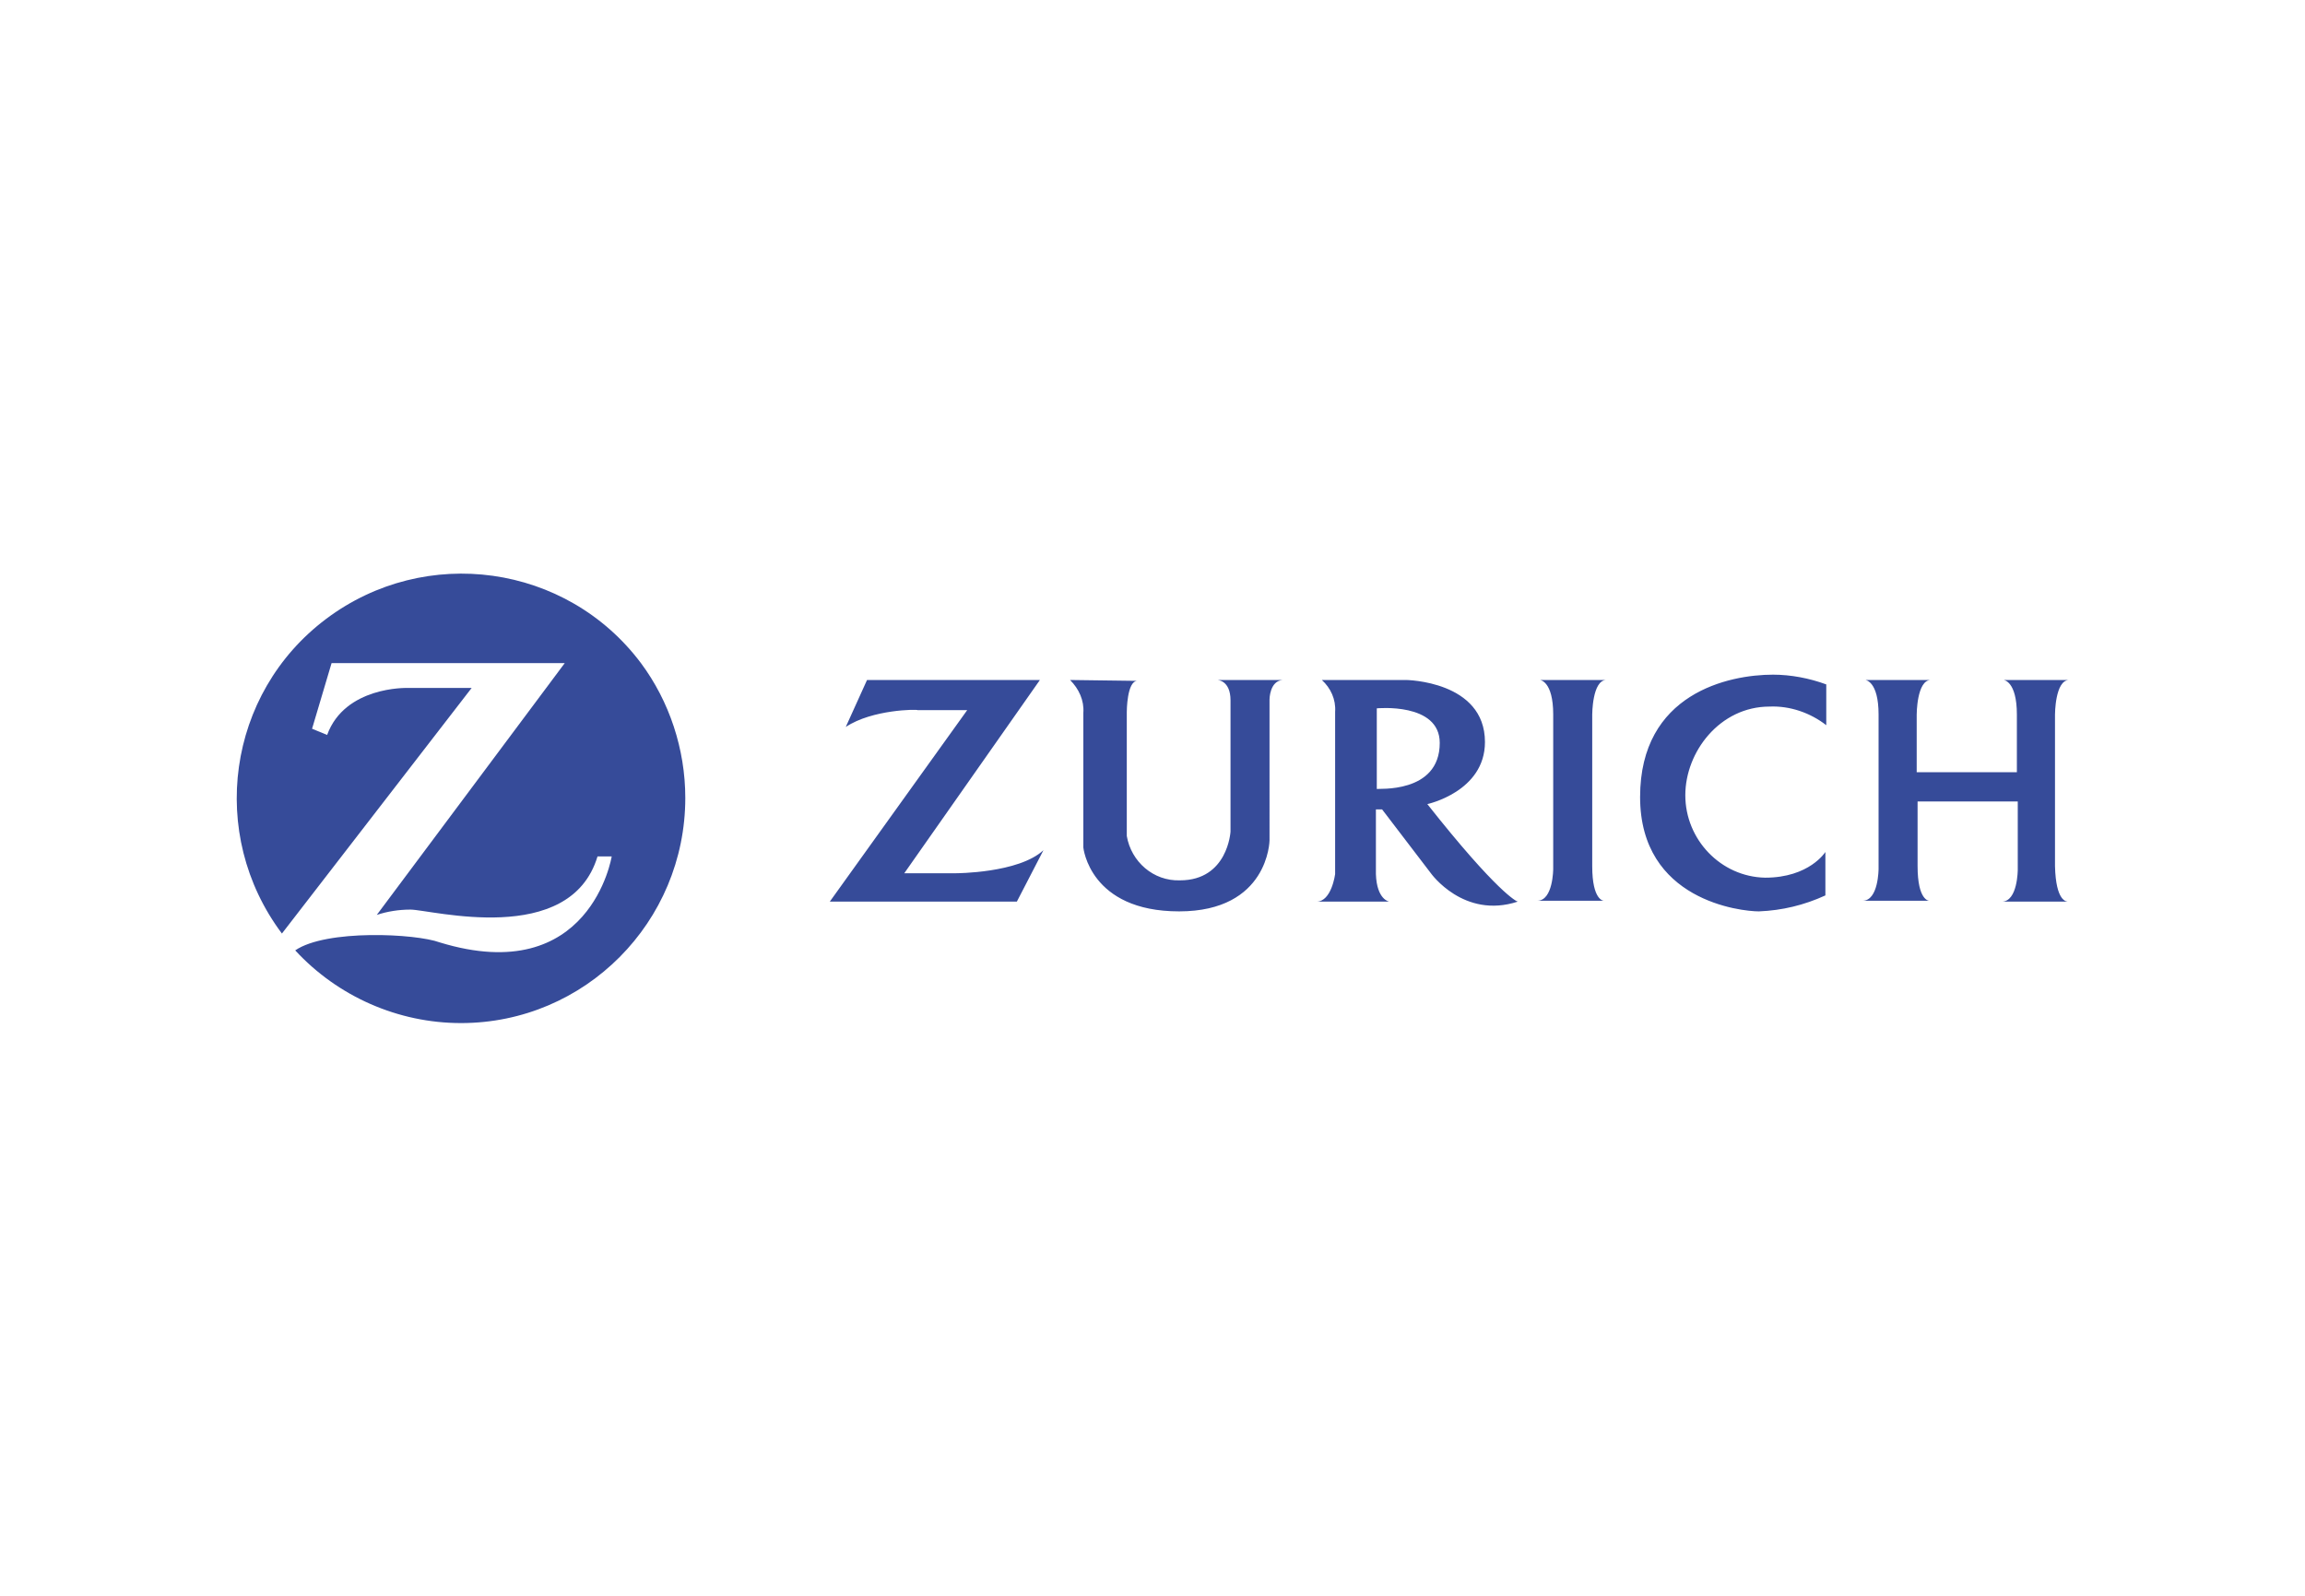
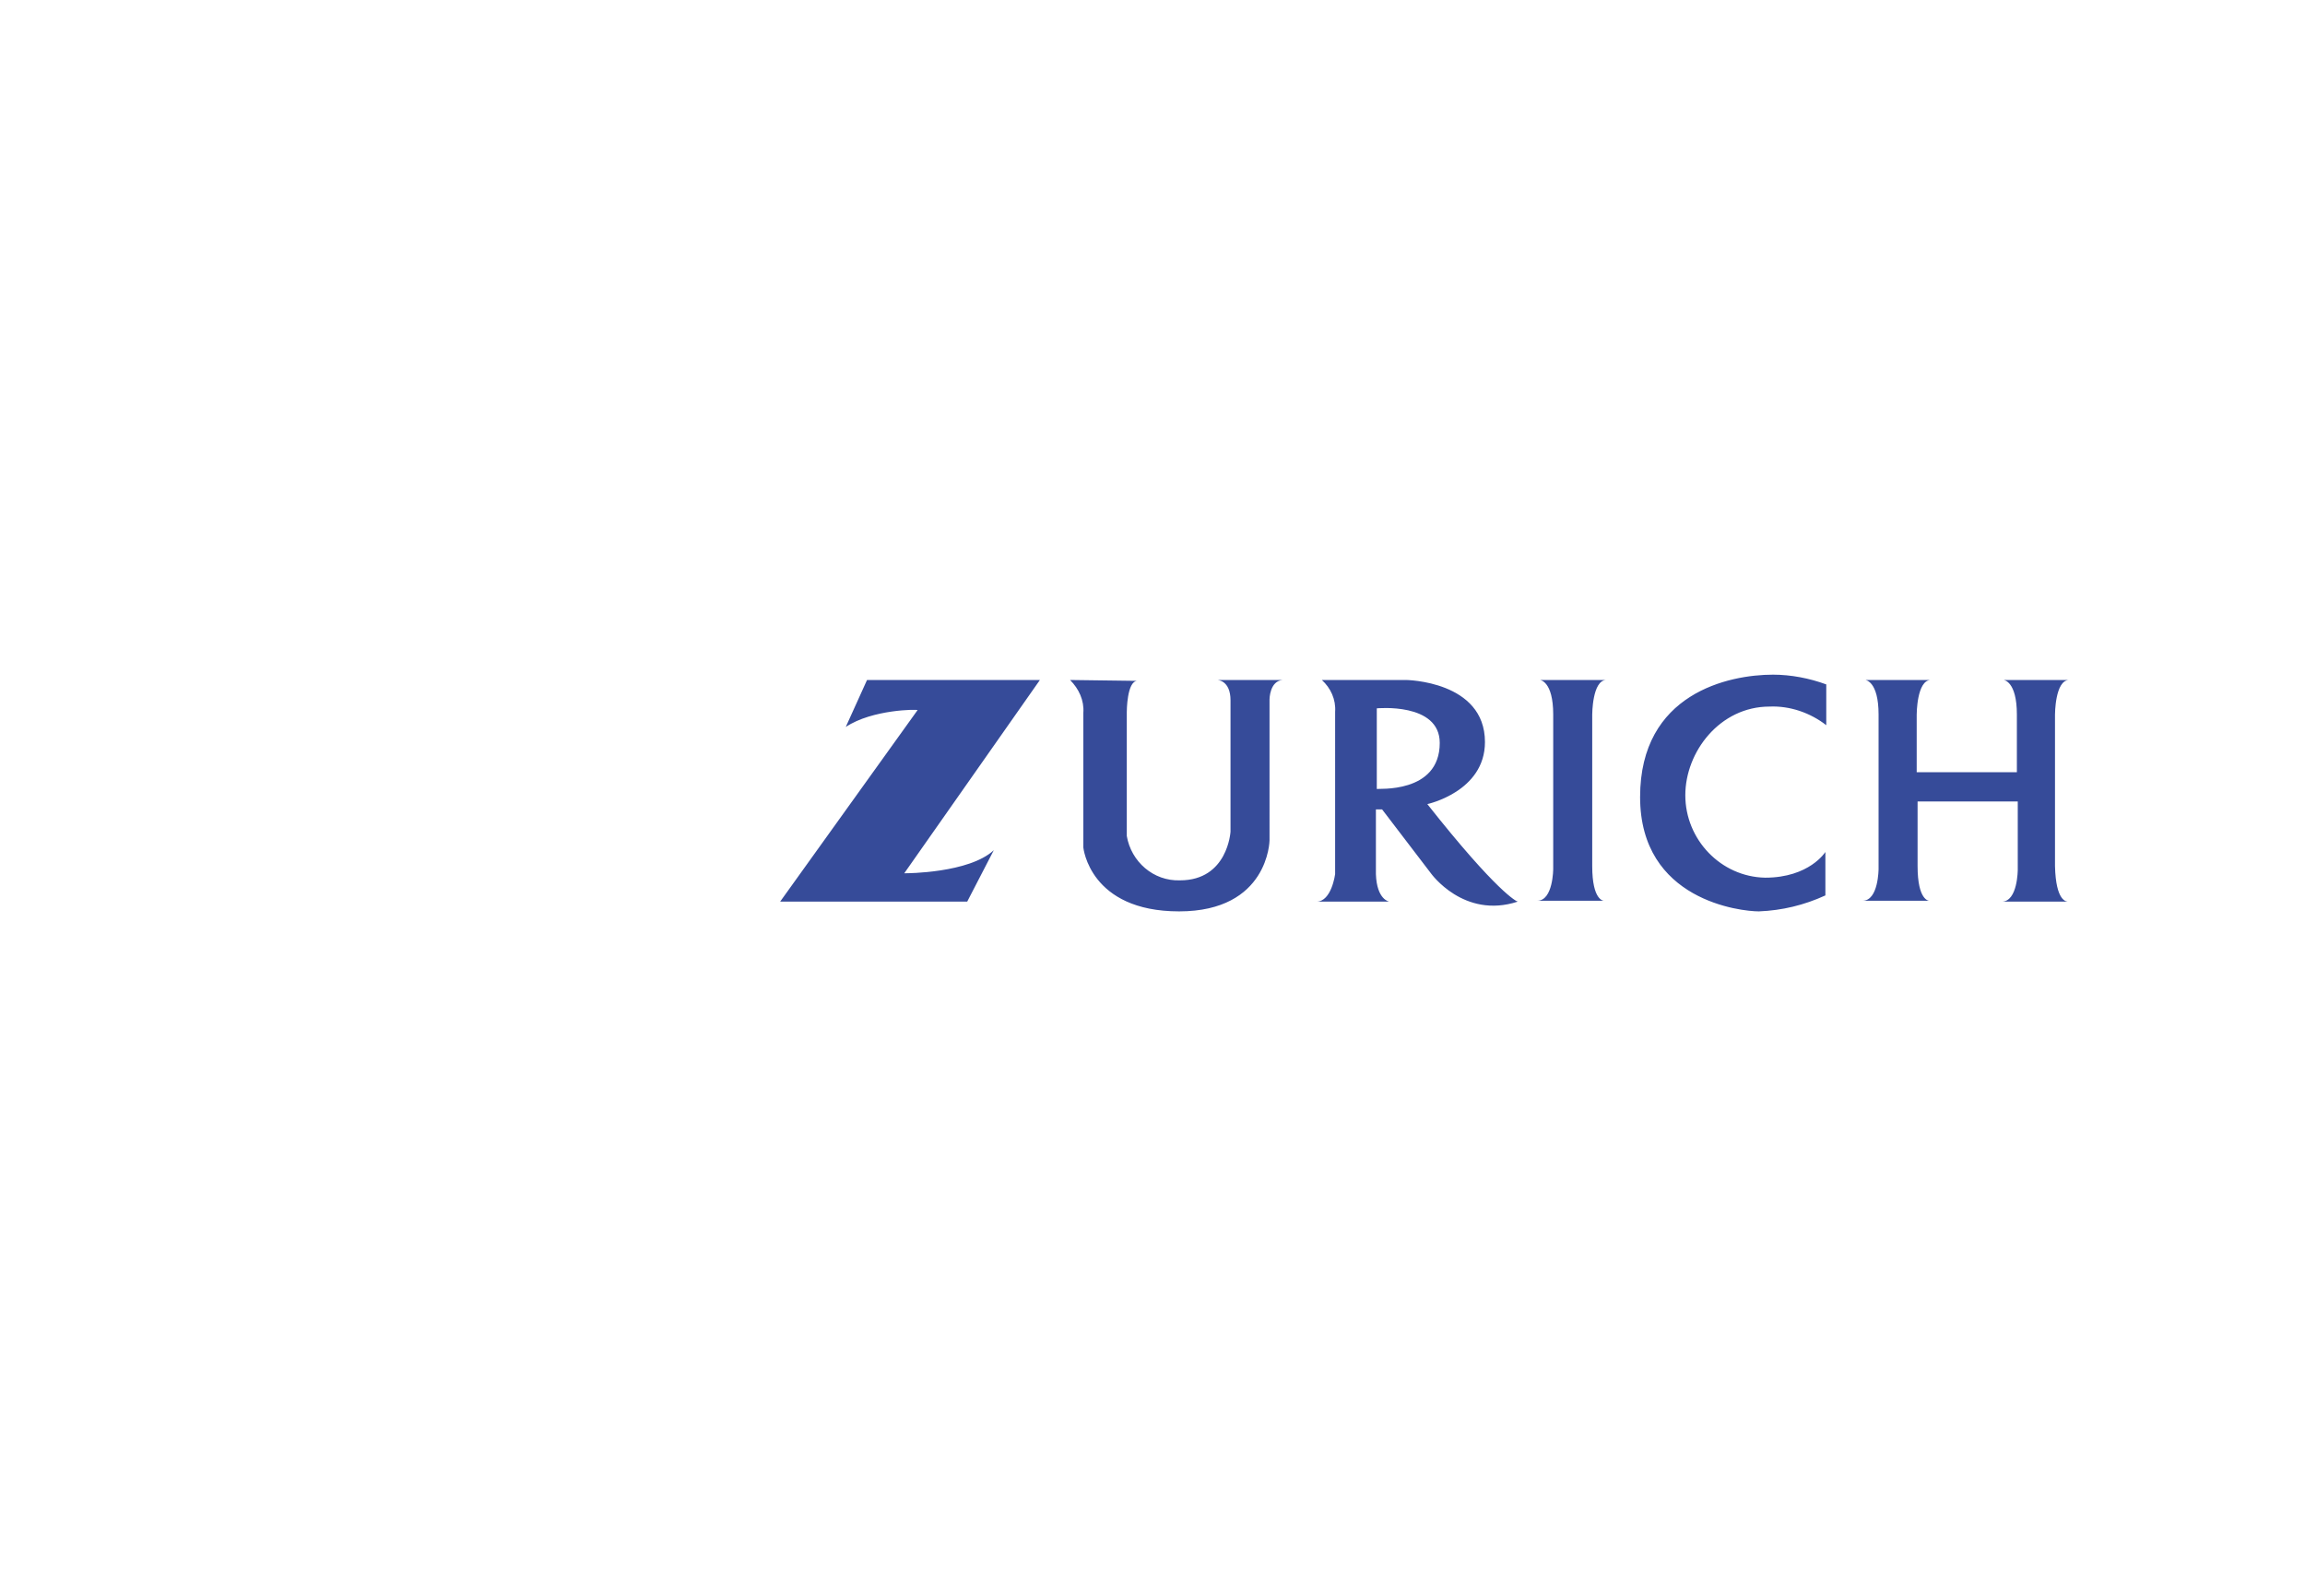
<svg xmlns="http://www.w3.org/2000/svg" version="1.1" id="Camada_1" x="0px" y="0px" viewBox="0 0 260 180" style="enable-background:new 0 0 260 180;" xml:space="preserve">
  <style type="text/css">
	.st0{fill:#364B99;}
</style>
  <g>
    <title>cor_</title>
-     <path class="st0" d="M103.5,80.1h5.6l-15.5,21.6h21.1l3-5.8c-2.8,2.6-9.9,2.6-9.9,2.6H102l15.3-21.8H97.8L95.4,82   C98.4,80,103.5,80,103.5,80.1L103.5,80.1z M120.7,76.7c1,1,1.6,2.3,1.5,3.7v15.2c0,0,0.7,7.2,10.8,7.2s10.2-8,10.2-8V78.9   c0,0,0-2.1,1.5-2.2h-7.4c0,0,1.5,0,1.5,2.3v14.8c0,0-0.3,5.5-5.7,5.5c-3,0.1-5.5-2.1-6-5v-14c0,0,0-3.5,1.2-3.5L120.7,76.7z    M171.2,101.7c-6.1,2-9.8-3.2-9.8-3.2l-5.5-7.2h-0.7v7.3c0.1,2.9,1.5,3.1,1.5,3.1h-8.2c1.7,0,2.1-3.1,2.1-3.1V80.3   c0.1-1.4-0.5-2.7-1.5-3.6h9.5c0,0,8.9,0.1,8.9,7c0,5.6-6.5,7-6.5,7C168.9,100.7,171.1,101.7,171.2,101.7L171.2,101.7z M162.4,83.8   c0-4.6-7.1-3.9-7.1-3.9v9.1C155.3,88.9,162.4,89.6,162.4,83.8z M173.7,76.7c0,0,1.5,0.1,1.5,3.9v17.4c0,0,0,3.6-1.8,3.6h7.5   c0,0-1.3,0-1.3-3.9V80.6c0,0,0-3.9,1.6-3.9L173.7,76.7z M206,81.8v-4.6c-1.9-0.7-4-1.1-6-1.1c-5,0-15,2.1-15,13.8   s11.4,12.9,13.4,12.9c2.6-0.1,5.1-0.7,7.5-1.8v-4.9c0,0-1.8,2.9-6.8,2.9c-5-0.1-9-4.3-9-9.3c0-4.9,3.9-10,9.5-10   C201.9,79.6,204.2,80.4,206,81.8L206,81.8z M231.8,97.7V80.6c0,0,0-3.9,1.6-3.9H226c0,0,1.5,0.1,1.5,3.9v6.5h-11.3v-6.5   c0,0,0-3.9,1.6-3.9h-7.4c0,0,1.5,0.1,1.5,3.9v17.4c0,0,0,3.6-1.8,3.6h7.5c0,0-1.3,0-1.3-3.9v-7.3h11.3v7.7c0,0,0,3.6-1.8,3.6h7.5   C233.1,101.7,231.9,101.7,231.8,97.7L231.8,97.7z" />
-     <path class="st0" d="M77.3,90c0,14-11.3,25.4-25.3,25.4c-7.1,0-13.9-3-18.7-8.2c3.5-2.4,13.6-1.9,16.3-0.9   c17,5.2,19.4-9.7,19.4-9.7h-1.6c-3.1,10.3-18.8,6-21.1,6c-1.3,0-2.6,0.2-3.8,0.6l21.2-28.4H37.4l-2.2,7.4l1.7,0.7   c2-5.5,9-5.3,9-5.3h7.3l-21.4,27.7c-8.4-11.2-6.2-27.1,5-35.5s27.1-6.2,35.5,5C75.5,79.1,77.3,84.5,77.3,90L77.3,90z" />
+     <path class="st0" d="M103.5,80.1l-15.5,21.6h21.1l3-5.8c-2.8,2.6-9.9,2.6-9.9,2.6H102l15.3-21.8H97.8L95.4,82   C98.4,80,103.5,80,103.5,80.1L103.5,80.1z M120.7,76.7c1,1,1.6,2.3,1.5,3.7v15.2c0,0,0.7,7.2,10.8,7.2s10.2-8,10.2-8V78.9   c0,0,0-2.1,1.5-2.2h-7.4c0,0,1.5,0,1.5,2.3v14.8c0,0-0.3,5.5-5.7,5.5c-3,0.1-5.5-2.1-6-5v-14c0,0,0-3.5,1.2-3.5L120.7,76.7z    M171.2,101.7c-6.1,2-9.8-3.2-9.8-3.2l-5.5-7.2h-0.7v7.3c0.1,2.9,1.5,3.1,1.5,3.1h-8.2c1.7,0,2.1-3.1,2.1-3.1V80.3   c0.1-1.4-0.5-2.7-1.5-3.6h9.5c0,0,8.9,0.1,8.9,7c0,5.6-6.5,7-6.5,7C168.9,100.7,171.1,101.7,171.2,101.7L171.2,101.7z M162.4,83.8   c0-4.6-7.1-3.9-7.1-3.9v9.1C155.3,88.9,162.4,89.6,162.4,83.8z M173.7,76.7c0,0,1.5,0.1,1.5,3.9v17.4c0,0,0,3.6-1.8,3.6h7.5   c0,0-1.3,0-1.3-3.9V80.6c0,0,0-3.9,1.6-3.9L173.7,76.7z M206,81.8v-4.6c-1.9-0.7-4-1.1-6-1.1c-5,0-15,2.1-15,13.8   s11.4,12.9,13.4,12.9c2.6-0.1,5.1-0.7,7.5-1.8v-4.9c0,0-1.8,2.9-6.8,2.9c-5-0.1-9-4.3-9-9.3c0-4.9,3.9-10,9.5-10   C201.9,79.6,204.2,80.4,206,81.8L206,81.8z M231.8,97.7V80.6c0,0,0-3.9,1.6-3.9H226c0,0,1.5,0.1,1.5,3.9v6.5h-11.3v-6.5   c0,0,0-3.9,1.6-3.9h-7.4c0,0,1.5,0.1,1.5,3.9v17.4c0,0,0,3.6-1.8,3.6h7.5c0,0-1.3,0-1.3-3.9v-7.3h11.3v7.7c0,0,0,3.6-1.8,3.6h7.5   C233.1,101.7,231.9,101.7,231.8,97.7L231.8,97.7z" />
  </g>
</svg>